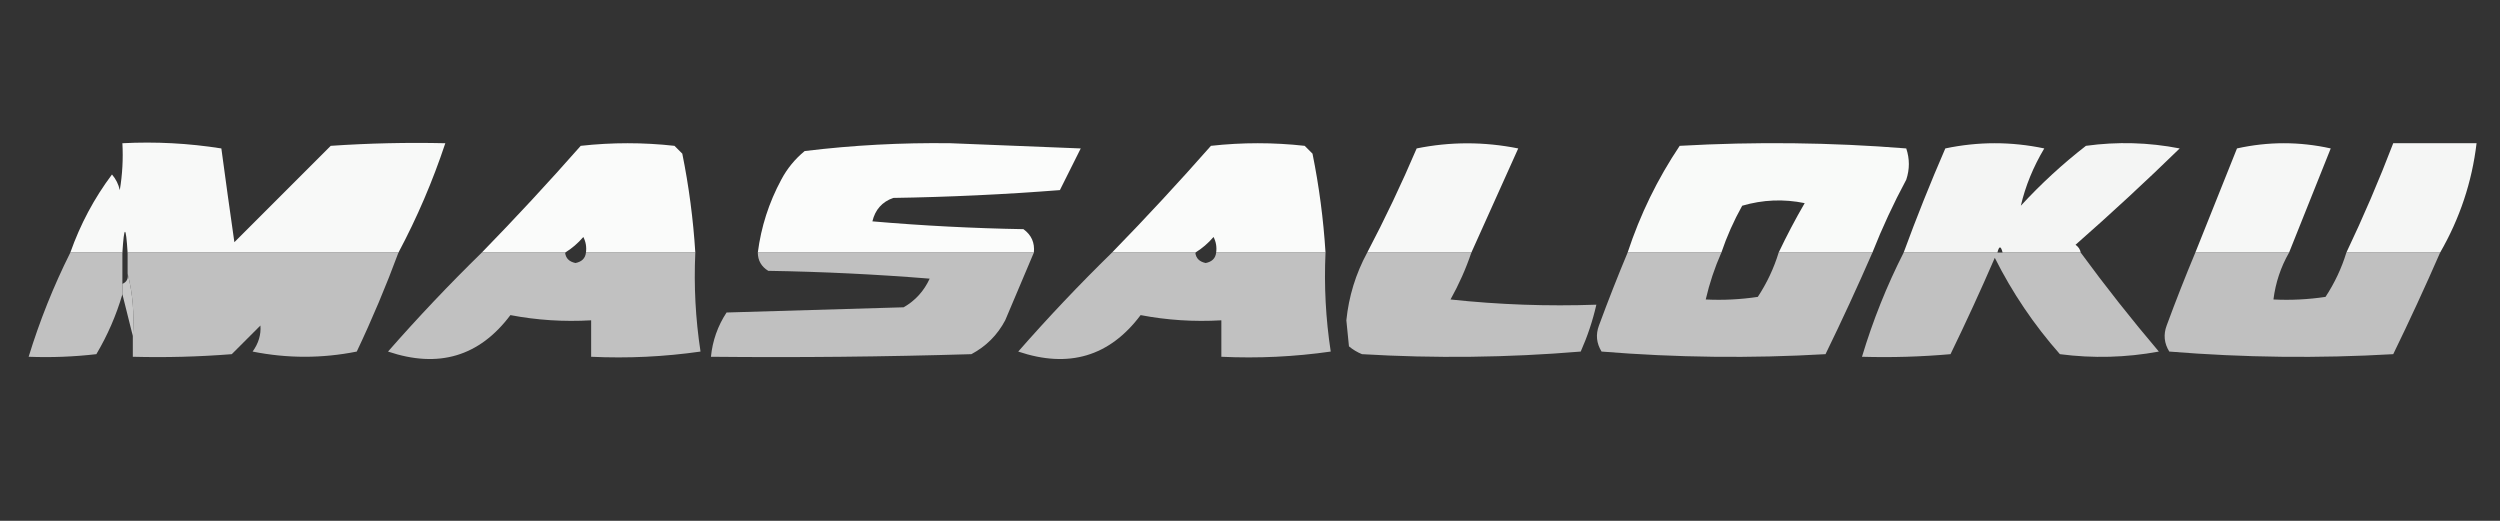
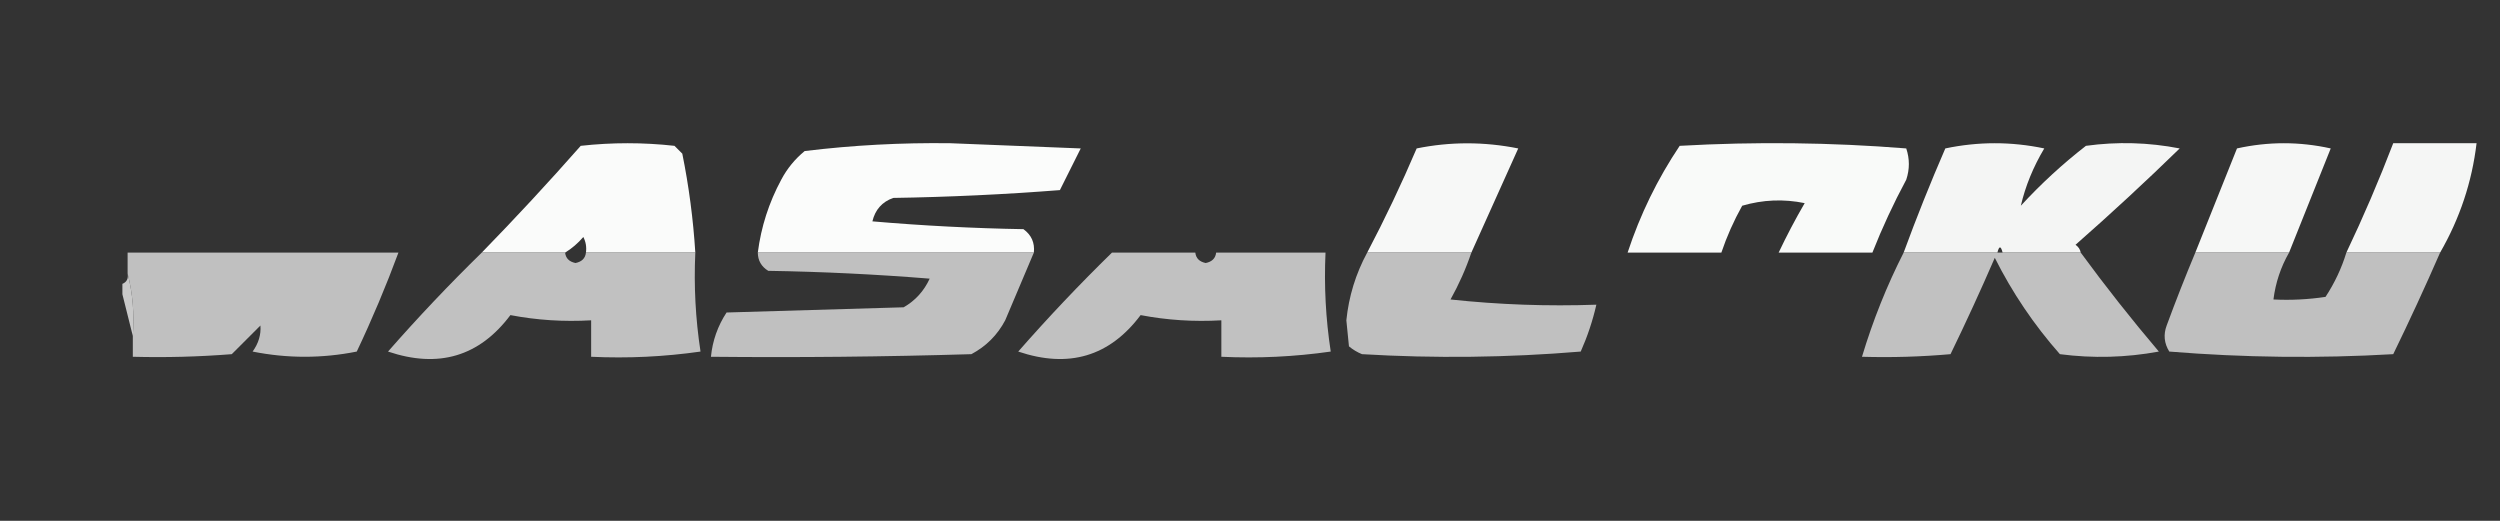
<svg xmlns="http://www.w3.org/2000/svg" version="1.1" width="480px" height="100px" style="shape-rendering:geometricPrecision; text-rendering:geometricPrecision; image-rendering:optimizeQuality; fill-rule:evenodd; clip-rule:evenodd">
  <rect width="100%" height="100%" fill="#333333" stroke="none" />
  <g>
-     <path style="opacity:0.968" fill="#fefffe" d="M 76.5,48.5 C 59.167,48.5 41.833,48.5 24.5,48.5C 24.167,43.167 23.833,43.167 23.5,48.5C 20.167,48.5 16.833,48.5 13.5,48.5C 15.418,43.06 18.085,38.06 21.5,33.5C 22.251,34.376 22.751,35.376 23,36.5C 23.498,33.518 23.665,30.518 23.5,27.5C 29.868,27.17 36.202,27.504 42.5,28.5C 43.303,34.483 44.136,40.483 45,46.5C 51.167,40.333 57.333,34.167 63.5,28C 70.826,27.5 78.159,27.334 85.5,27.5C 83.068,34.811 80.068,41.811 76.5,48.5 Z" />
-   </g>
+     </g>
  <g>
    <path style="opacity:0.978" fill="#fefffe" d="M 133.5,48.5 C 126.5,48.5 119.5,48.5 112.5,48.5C 112.649,47.448 112.483,46.448 112,45.5C 110.961,46.71 109.794,47.71 108.5,48.5C 103.167,48.5 97.833,48.5 92.5,48.5C 98.995,41.837 105.329,35.004 111.5,28C 117.5,27.333 123.5,27.333 129.5,28C 130,28.5 130.5,29 131,29.5C 132.264,35.745 133.097,42.078 133.5,48.5 Z" />
  </g>
  <g>
    <path style="opacity:0.982" fill="#fefffe" d="M 198.5,48.5 C 180.833,48.5 163.167,48.5 145.5,48.5C 146.128,43.572 147.628,38.905 150,34.5C 151.122,32.376 152.622,30.543 154.5,29C 163.763,27.873 173.096,27.373 182.5,27.5C 190.833,27.833 199.167,28.167 207.5,28.5C 206.167,31.167 204.833,33.833 203.5,36.5C 192.849,37.332 182.182,37.832 171.5,38C 169.365,38.759 168.032,40.259 167.5,42.5C 177.149,43.332 186.816,43.832 196.5,44C 198.037,45.11 198.703,46.61 198.5,48.5 Z" />
  </g>
  <g>
-     <path style="opacity:0.978" fill="#fefffe" d="M 254.5,48.5 C 247.5,48.5 240.5,48.5 233.5,48.5C 233.649,47.448 233.483,46.448 233,45.5C 231.961,46.71 230.794,47.71 229.5,48.5C 224.167,48.5 218.833,48.5 213.5,48.5C 219.995,41.837 226.329,35.004 232.5,28C 238.5,27.333 244.5,27.333 250.5,28C 251,28.5 251.5,29 252,29.5C 253.264,35.745 254.097,42.078 254.5,48.5 Z" />
-   </g>
+     </g>
  <g>
    <path style="opacity:0.961" fill="#fefffe" d="M 282.5,48.5 C 275.833,48.5 269.167,48.5 262.5,48.5C 265.926,41.981 269.092,35.314 272,28.5C 278.444,27.19 284.944,27.19 291.5,28.5C 288.486,35.193 285.486,41.859 282.5,48.5 Z" />
  </g>
  <g>
    <path style="opacity:0.974" fill="#fefffe" d="M 359.5,48.5 C 353.5,48.5 347.5,48.5 341.5,48.5C 343.027,45.281 344.693,42.114 346.5,39C 342.459,38.173 338.459,38.34 334.5,39.5C 332.878,42.408 331.544,45.408 330.5,48.5C 324.5,48.5 318.5,48.5 312.5,48.5C 314.907,41.187 318.24,34.353 322.5,28C 337.075,27.177 351.575,27.344 366,28.5C 366.667,30.5 366.667,32.5 366,34.5C 363.546,39.073 361.379,43.739 359.5,48.5 Z" />
  </g>
  <g>
    <path style="opacity:0.951" fill="#fefffe" d="M 399.5,48.5 C 394.5,48.5 389.5,48.5 384.5,48.5C 384.167,47.167 383.833,47.167 383.5,48.5C 377.5,48.5 371.5,48.5 365.5,48.5C 367.964,41.778 370.631,35.111 373.5,28.5C 379.833,27.167 386.167,27.167 392.5,28.5C 390.381,32.05 388.881,35.717 388,39.5C 391.867,35.298 396.033,31.465 400.5,28C 406.528,27.17 412.528,27.336 418.5,28.5C 412.01,34.822 405.343,40.989 398.5,47C 399.056,47.383 399.389,47.883 399.5,48.5 Z" />
  </g>
  <g>
    <path style="opacity:0.959" fill="#fefffe" d="M 439.5,48.5 C 433.5,48.5 427.5,48.5 421.5,48.5C 424.151,41.859 426.818,35.192 429.5,28.5C 435.5,27.167 441.5,27.167 447.5,28.5C 444.82,35.188 442.154,41.855 439.5,48.5 Z" />
  </g>
  <g>
    <path style="opacity:0.956" fill="#fefffe" d="M 468.5,48.5 C 462.5,48.5 456.5,48.5 450.5,48.5C 453.779,41.61 456.779,34.61 459.5,27.5C 464.833,27.5 470.167,27.5 475.5,27.5C 474.617,34.944 472.283,41.944 468.5,48.5 Z" />
  </g>
  <g>
-     <path style="opacity:1" fill="#c1c1c1" d="M 13.5,48.5 C 16.833,48.5 20.167,48.5 23.5,48.5C 23.5,50.5 23.5,52.5 23.5,54.5C 23.5,55.167 23.5,55.833 23.5,56.5C 22.321,60.533 20.655,64.366 18.5,68C 14.179,68.499 9.846,68.666 5.5,68.5C 7.609,61.614 10.276,54.947 13.5,48.5 Z" />
-   </g>
+     </g>
  <g>
    <path style="opacity:1" fill="#c0c0c0" d="M 24.5,48.5 C 41.833,48.5 59.167,48.5 76.5,48.5C 74.122,54.927 71.455,61.261 68.5,67.5C 61.833,68.833 55.167,68.833 48.5,67.5C 49.641,65.922 50.141,64.255 50,62.5C 48.167,64.333 46.333,66.167 44.5,68C 38.175,68.499 31.842,68.666 25.5,68.5C 25.5,67.167 25.5,65.833 25.5,64.5C 25.817,60.298 25.483,56.298 24.5,52.5C 24.5,51.167 24.5,49.833 24.5,48.5 Z" />
  </g>
  <g>
    <path style="opacity:1" fill="#c1c1c1" d="M 92.5,48.5 C 97.833,48.5 103.167,48.5 108.5,48.5C 108.62,49.586 109.287,50.253 110.5,50.5C 111.713,50.253 112.38,49.586 112.5,48.5C 119.5,48.5 126.5,48.5 133.5,48.5C 133.207,54.893 133.54,61.227 134.5,67.5C 127.532,68.497 120.532,68.83 113.5,68.5C 113.5,66.167 113.5,63.833 113.5,61.5C 108.238,61.805 103.072,61.471 98,60.5C 92.043,68.439 84.21,70.773 74.5,67.5C 80.285,60.901 86.285,54.568 92.5,48.5 Z" />
  </g>
  <g>
    <path style="opacity:1" fill="#c0c0c0" d="M 145.5,48.5 C 163.167,48.5 180.833,48.5 198.5,48.5C 196.679,52.812 194.846,57.145 193,61.5C 191.5,64.333 189.333,66.5 186.5,68C 169.837,68.5 153.17,68.667 136.5,68.5C 136.804,65.421 137.804,62.587 139.5,60C 150.833,59.667 162.167,59.333 173.5,59C 175.731,57.723 177.398,55.889 178.5,53.5C 168.183,52.668 157.849,52.168 147.5,52C 146.177,51.184 145.511,50.017 145.5,48.5 Z" />
  </g>
  <g>
    <path style="opacity:1" fill="#c1c1c1" d="M 213.5,48.5 C 218.833,48.5 224.167,48.5 229.5,48.5C 229.62,49.586 230.287,50.253 231.5,50.5C 232.713,50.253 233.38,49.586 233.5,48.5C 240.5,48.5 247.5,48.5 254.5,48.5C 254.207,54.893 254.54,61.227 255.5,67.5C 248.532,68.497 241.532,68.83 234.5,68.5C 234.5,66.167 234.5,63.833 234.5,61.5C 229.238,61.805 224.072,61.471 219,60.5C 213.043,68.439 205.21,70.773 195.5,67.5C 201.285,60.901 207.285,54.568 213.5,48.5 Z" />
  </g>
  <g>
    <path style="opacity:1" fill="#c0c0c0" d="M 262.5,48.5 C 269.167,48.5 275.833,48.5 282.5,48.5C 281.456,51.592 280.122,54.592 278.5,57.5C 287.81,58.498 297.143,58.832 306.5,58.5C 305.801,61.573 304.801,64.573 303.5,67.5C 289.512,68.666 275.512,68.833 261.5,68C 260.584,67.626 259.75,67.126 259,66.5C 258.833,64.833 258.667,63.167 258.5,61.5C 258.967,56.9 260.3,52.567 262.5,48.5 Z" />
  </g>
  <g>
-     <path style="opacity:1" fill="#c1c1c1" d="M 312.5,48.5 C 318.5,48.5 324.5,48.5 330.5,48.5C 329.216,51.402 328.216,54.402 327.5,57.5C 330.85,57.665 334.183,57.498 337.5,57C 339.249,54.337 340.582,51.504 341.5,48.5C 347.5,48.5 353.5,48.5 359.5,48.5C 356.643,55.049 353.643,61.549 350.5,68C 336.155,68.833 321.822,68.666 307.5,67.5C 306.515,65.902 306.349,64.235 307,62.5C 308.743,57.765 310.577,53.098 312.5,48.5 Z" />
-   </g>
+     </g>
  <g>
    <path style="opacity:1" fill="#c1c1c1" d="M 365.5,48.5 C 371.5,48.5 377.5,48.5 383.5,48.5C 383.833,48.5 384.167,48.5 384.5,48.5C 389.5,48.5 394.5,48.5 399.5,48.5C 404.251,54.985 409.251,61.318 414.5,67.5C 408.193,68.664 401.859,68.831 395.5,68C 390.52,62.359 386.354,56.192 383,49.5C 380.295,55.742 377.462,61.908 374.5,68C 368.843,68.499 363.176,68.666 357.5,68.5C 359.597,61.53 362.263,54.864 365.5,48.5 Z" />
  </g>
  <g>
    <path style="opacity:1" fill="#c0c0c0" d="M 421.5,48.5 C 427.5,48.5 433.5,48.5 439.5,48.5C 437.905,51.285 436.905,54.285 436.5,57.5C 439.85,57.665 443.183,57.498 446.5,57C 448.249,54.337 449.582,51.504 450.5,48.5C 456.5,48.5 462.5,48.5 468.5,48.5C 465.643,55.049 462.643,61.549 459.5,68C 445.155,68.833 430.822,68.666 416.5,67.5C 415.515,65.902 415.349,64.235 416,62.5C 417.743,57.765 419.577,53.098 421.5,48.5 Z" />
  </g>
  <g>
    <path style="opacity:0.94" fill="#d2d2d2" d="M 24.5,52.5 C 25.483,56.298 25.817,60.298 25.5,64.5C 24.833,61.833 24.167,59.167 23.5,56.5C 23.5,55.833 23.5,55.167 23.5,54.5C 24.338,54.158 24.672,53.492 24.5,52.5 Z" />
  </g>
</svg>